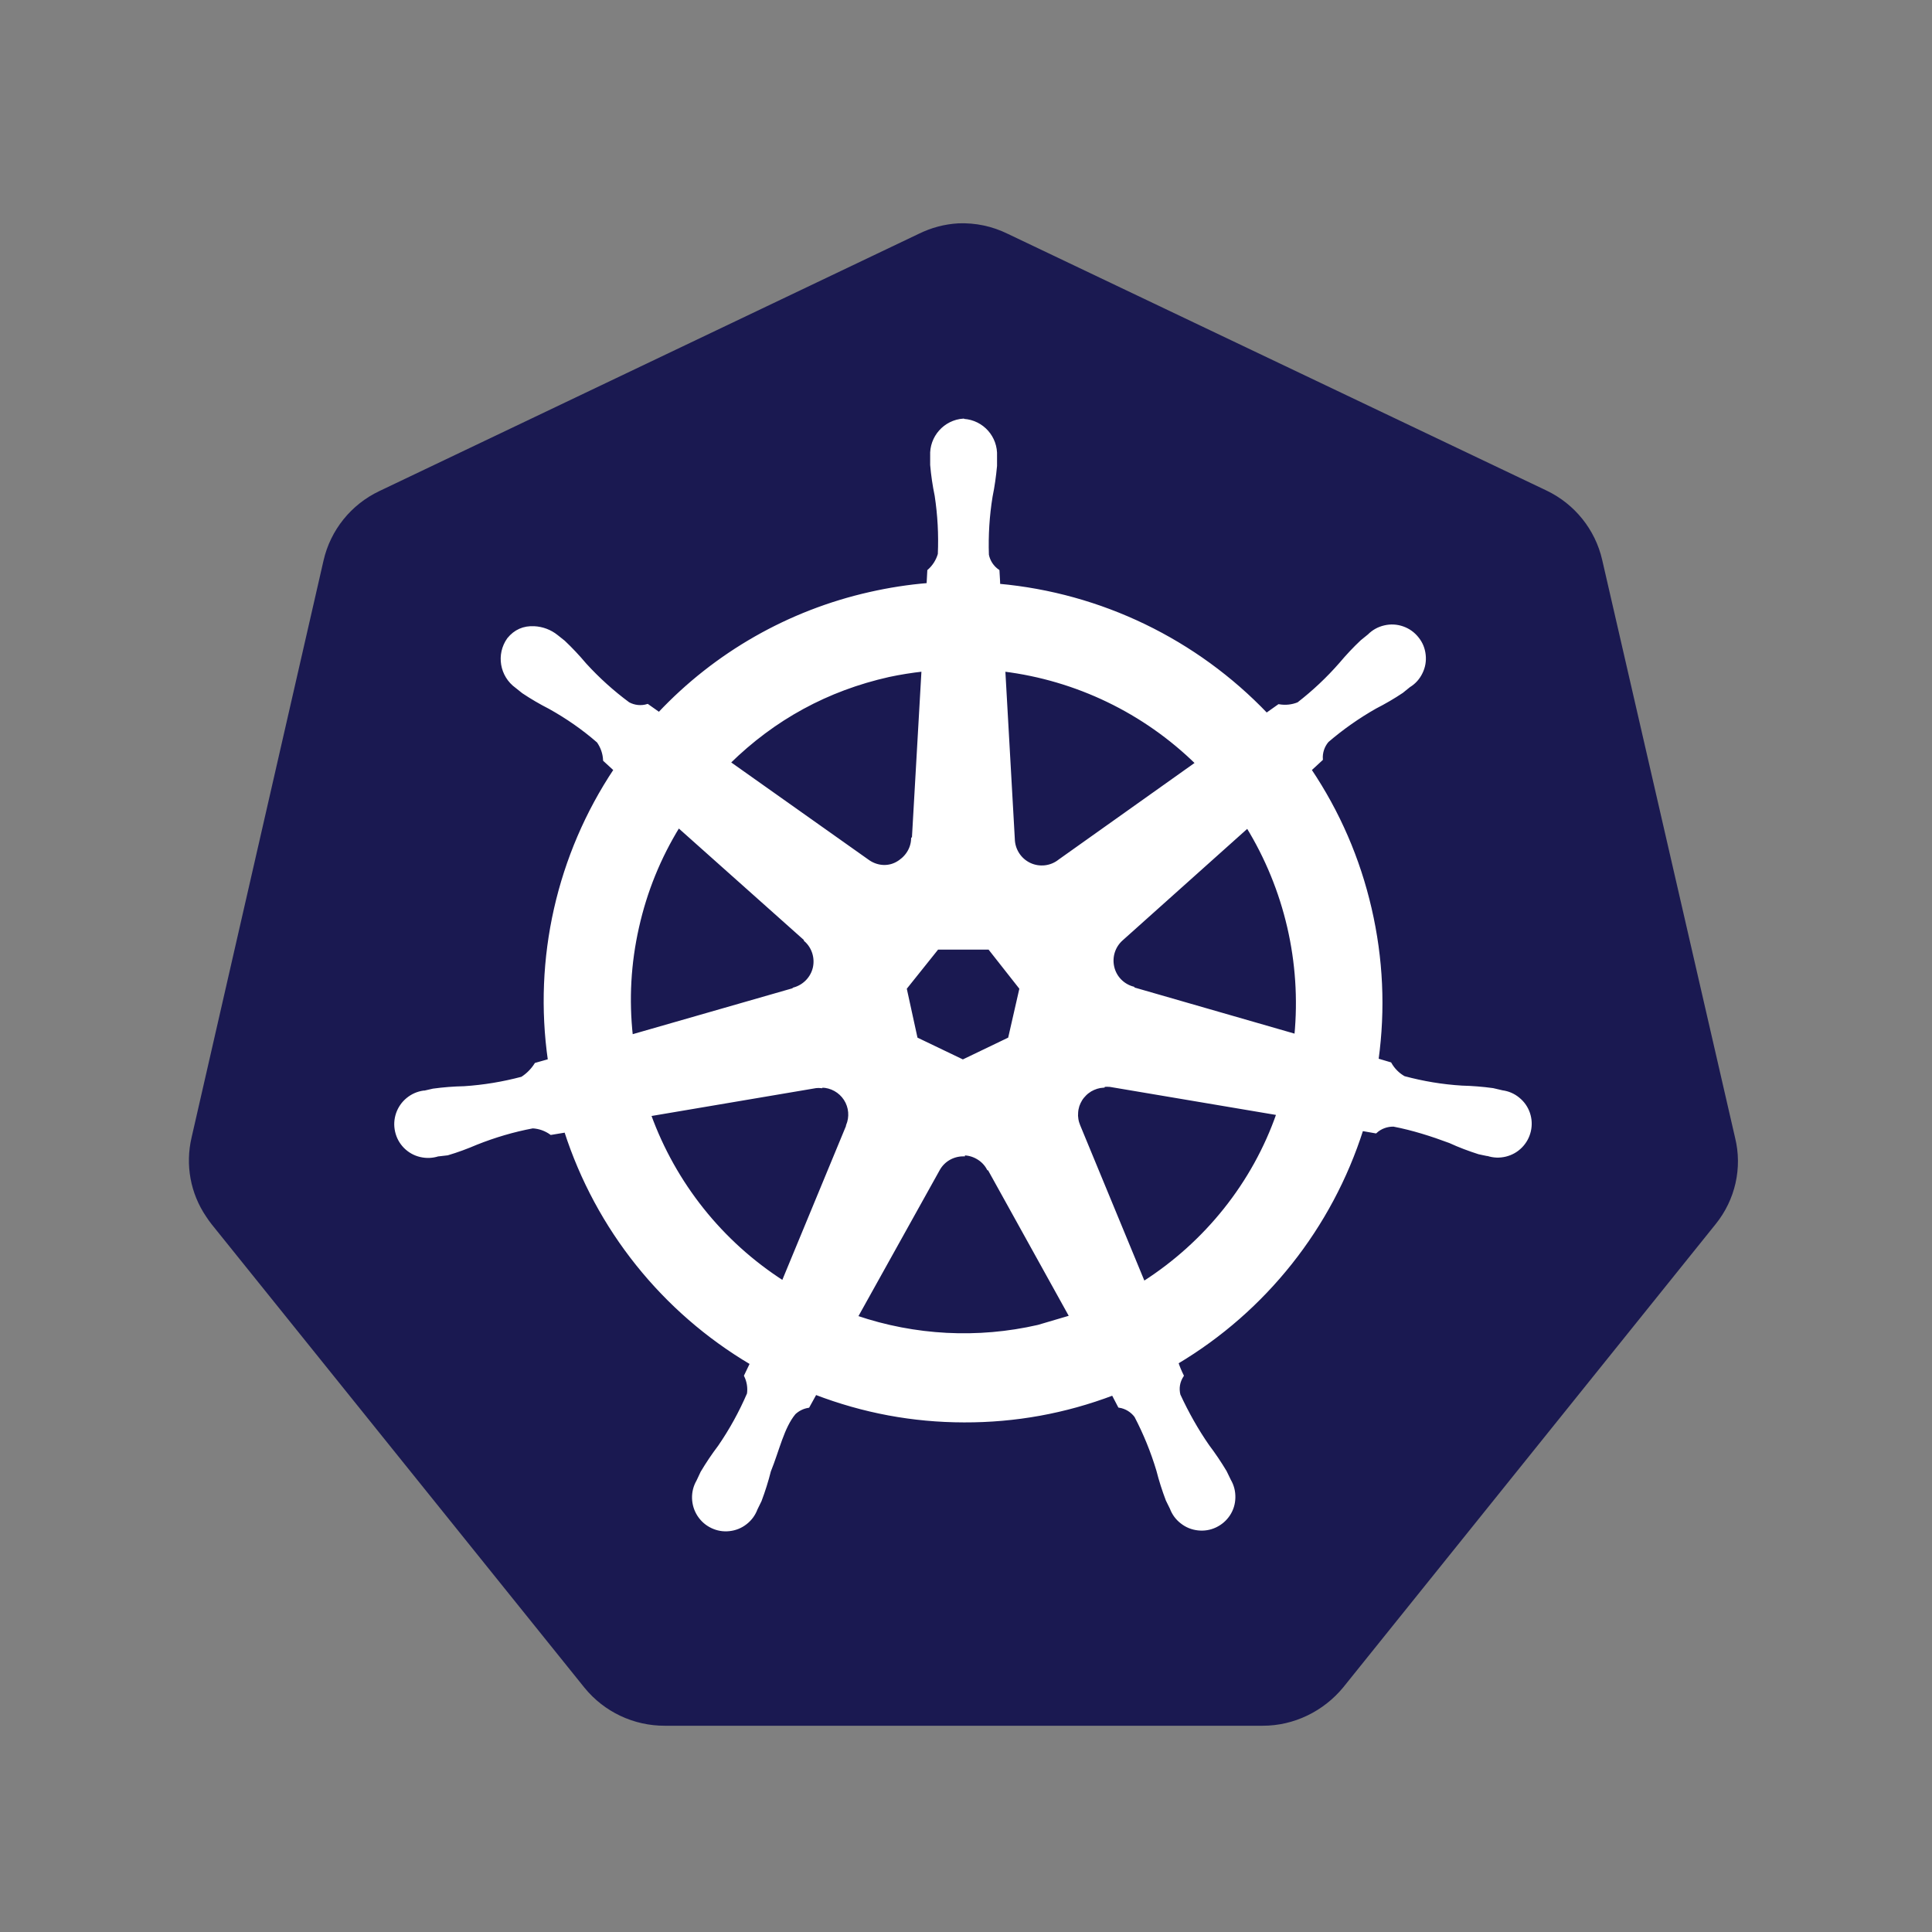
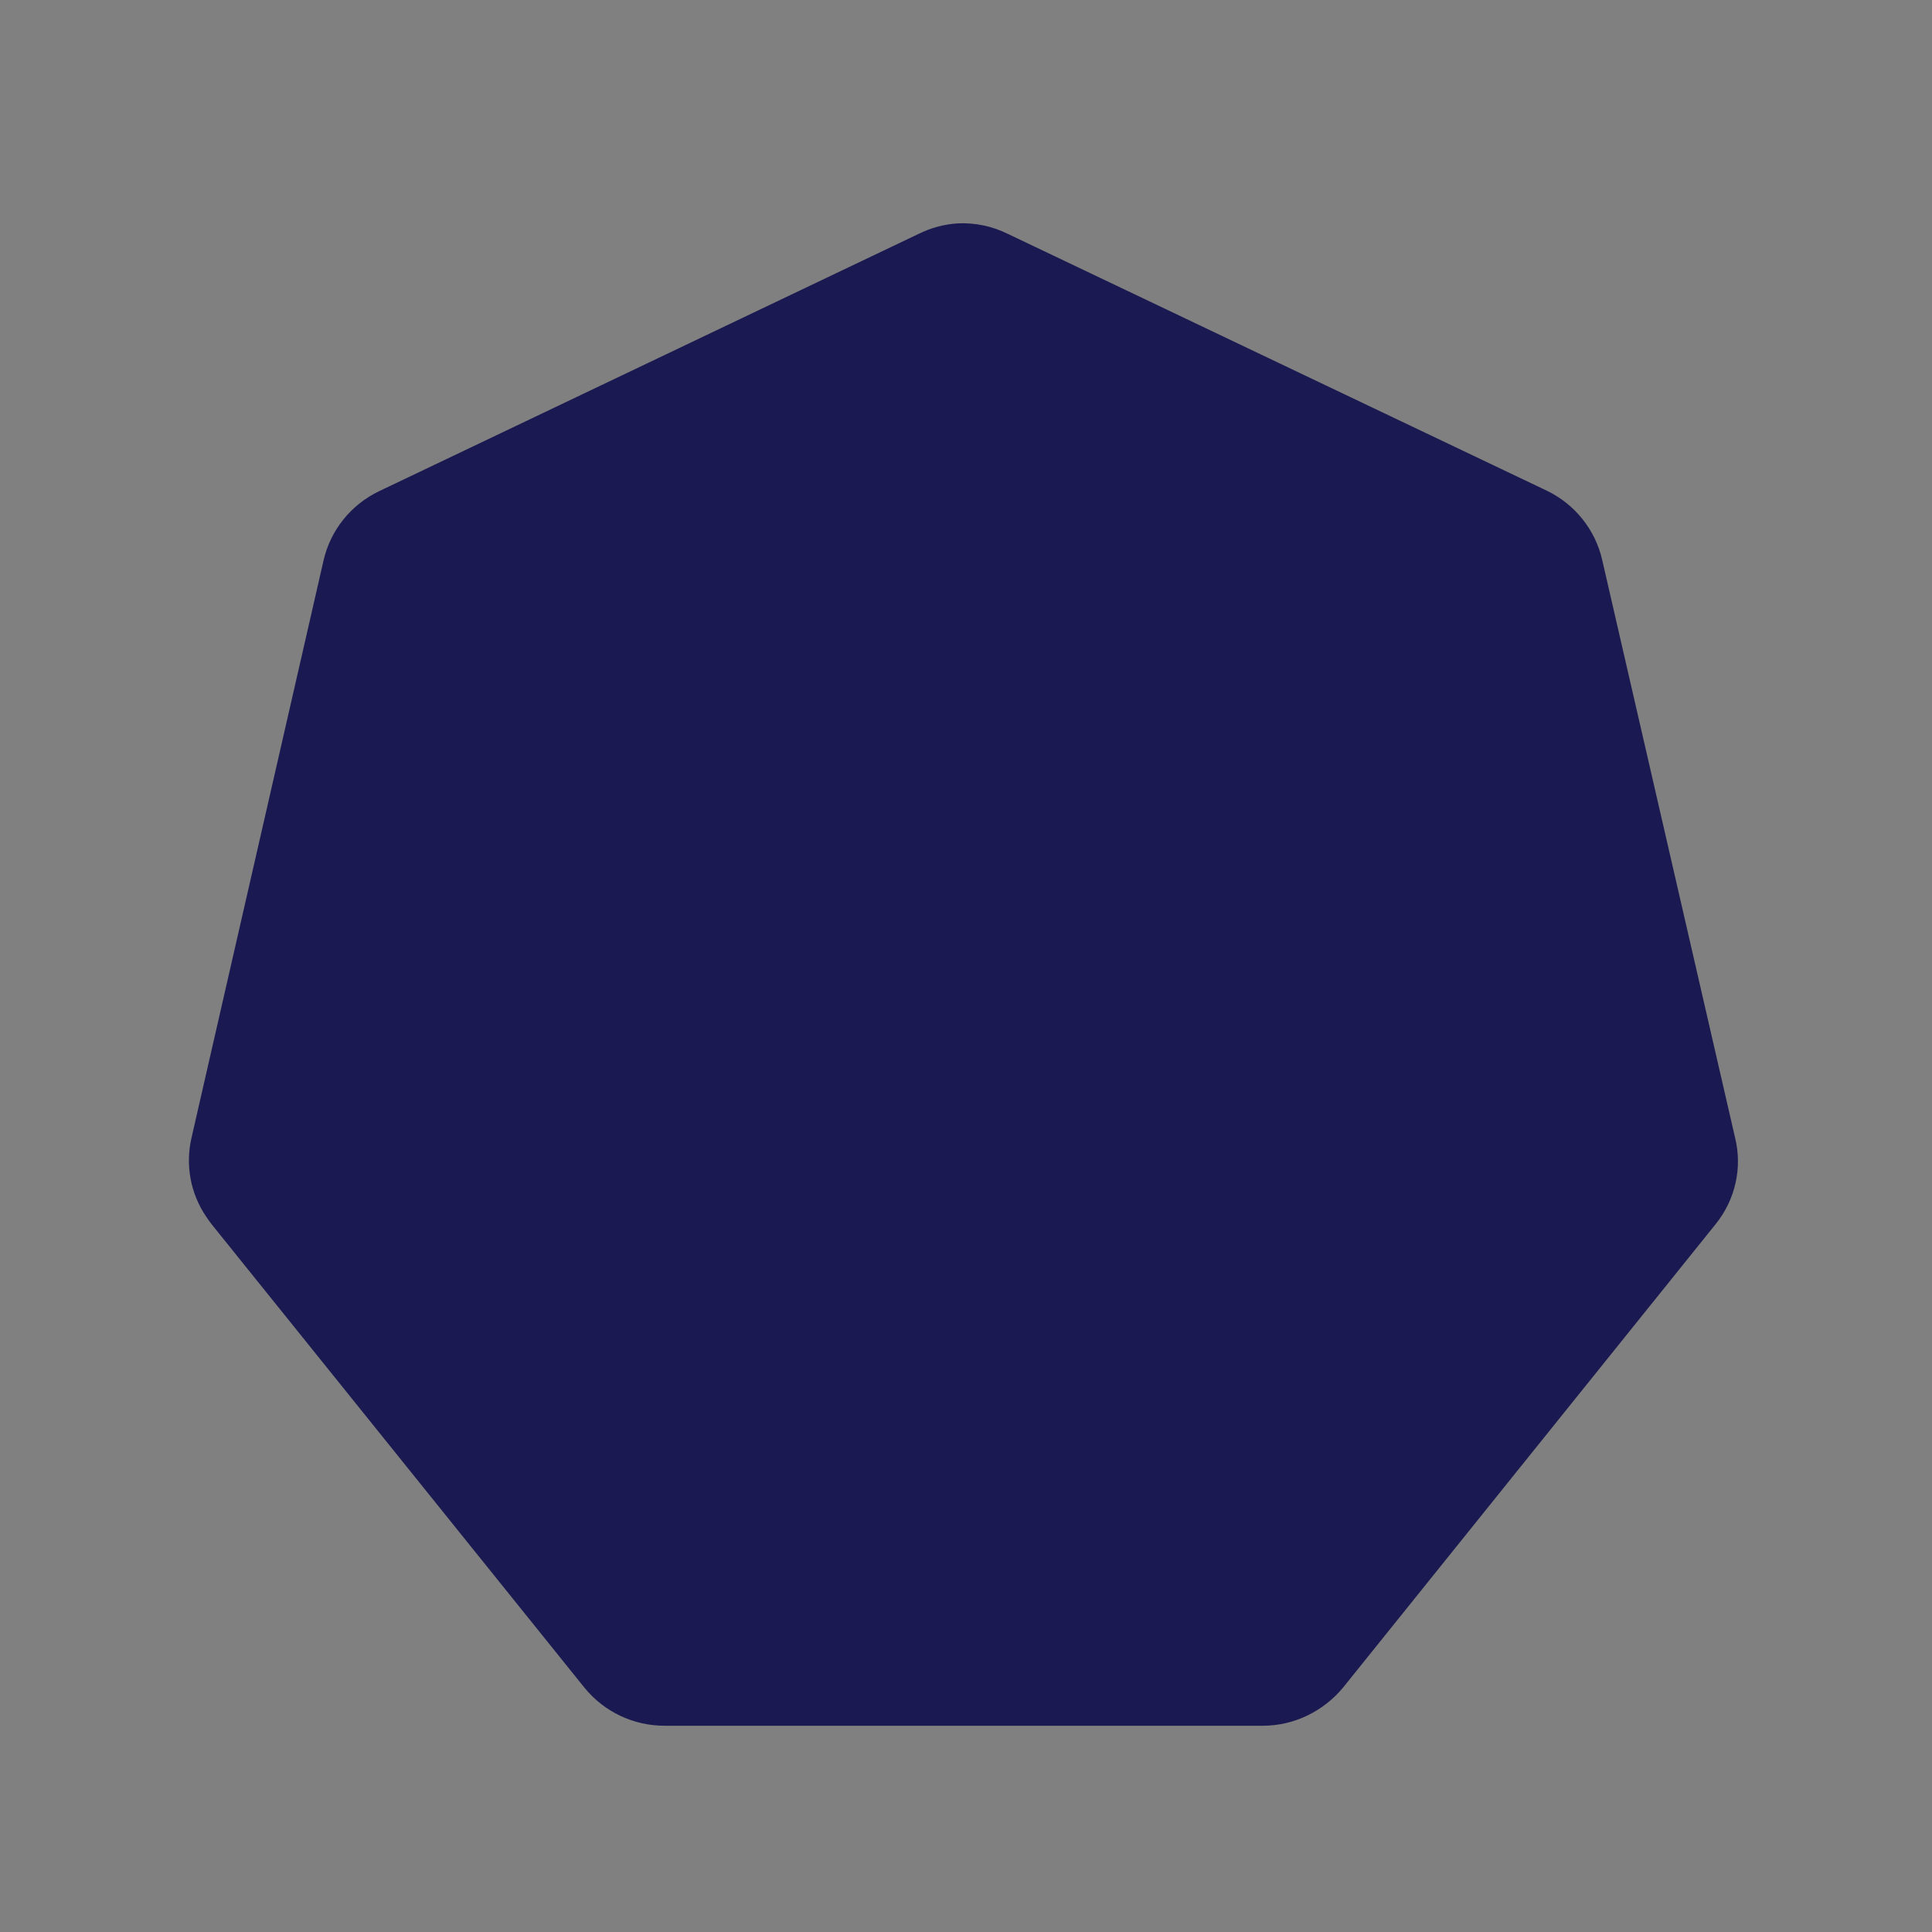
<svg xmlns="http://www.w3.org/2000/svg" width="100" height="100" viewBox="0 0 100 100" fill="none">
  <rect x="0" y="0" width="100" height="100" fill="#808080" stroke="none" />
  <path d="M49.608 11.56C48.886 11.601 48.199 11.785 47.549 12.105L19.629 25.421C18.171 26.115 17.108 27.435 16.747 29.008L9.914 58.886C9.588 60.289 9.852 61.761 10.664 62.962C10.758 63.108 10.858 63.247 10.966 63.383L30.254 87.358C31.275 88.612 32.806 89.331 34.417 89.324H65.359C66.977 89.327 68.508 88.574 69.525 87.338L88.806 63.355C89.817 62.101 90.195 60.449 89.806 58.883L82.928 28.976C82.567 27.404 81.501 26.084 80.046 25.39L52.171 12.108C51.355 11.706 50.494 11.525 49.584 11.56H49.608Z" fill="#1A1951" />
-   <path d="M49.865 21.744C48.904 21.81 48.174 22.636 48.223 23.598V24.067C48.268 24.601 48.348 25.129 48.456 25.654C48.608 26.657 48.664 27.667 48.619 28.685C48.525 29.015 48.334 29.317 48.074 29.546L48.036 30.254C47.022 30.337 46.015 30.494 45.022 30.72C40.848 31.66 37.049 33.824 34.115 36.942L33.515 36.518C33.185 36.619 32.827 36.581 32.525 36.417C31.709 35.813 30.959 35.136 30.279 34.39C29.935 33.98 29.57 33.591 29.181 33.223L28.81 32.928C28.48 32.664 28.074 32.511 27.65 32.49C27.108 32.462 26.664 32.657 26.32 33.081C25.754 33.876 25.942 34.973 26.733 35.542L27.077 35.817C27.522 36.115 27.983 36.383 28.459 36.626C29.348 37.122 30.185 37.699 30.963 38.379C31.164 38.671 31.275 38.99 31.293 39.341L31.841 39.844C28.893 44.265 27.681 49.622 28.438 54.886L27.737 55.084C27.553 55.376 27.31 55.622 27.022 55.806C26.039 56.067 25.043 56.233 24.029 56.299C23.494 56.31 22.959 56.351 22.424 56.424L21.983 56.525H21.931C21.619 56.57 21.341 56.692 21.095 56.893C20.852 57.094 20.678 57.344 20.574 57.643C20.473 57.945 20.456 58.247 20.525 58.556C20.595 58.865 20.74 59.133 20.963 59.362C21.185 59.584 21.452 59.737 21.761 59.81C22.07 59.883 22.376 59.872 22.678 59.775H22.709L23.161 59.723C23.668 59.574 24.171 59.386 24.657 59.178C25.598 58.803 26.57 58.515 27.57 58.327C27.914 58.344 28.244 58.462 28.525 58.664L29.279 58.539C30.907 63.591 34.327 67.869 38.897 70.567L38.591 71.206C38.733 71.501 38.786 71.824 38.74 72.147C38.327 73.105 37.824 74.022 37.23 74.883C36.907 75.31 36.608 75.754 36.334 76.216L36.122 76.667C35.963 76.942 35.89 77.237 35.897 77.549C35.907 77.865 35.997 78.157 36.167 78.421C36.341 78.685 36.567 78.886 36.852 79.022C37.136 79.157 37.435 79.209 37.751 79.174C38.063 79.14 38.348 79.025 38.595 78.831C38.845 78.636 39.025 78.39 39.136 78.094L39.345 77.667C39.532 77.167 39.695 76.657 39.824 76.14C40.268 75.046 40.508 73.872 41.115 73.143C41.317 72.956 41.556 72.838 41.831 72.792L42.206 72.112C44.685 73.063 47.247 73.542 49.9 73.546C52.556 73.553 55.122 73.088 57.605 72.147L57.938 72.785C58.279 72.838 58.584 73.025 58.789 73.299C59.258 74.195 59.64 75.136 59.931 76.105C60.063 76.626 60.227 77.136 60.417 77.636L60.626 78.06C60.737 78.355 60.917 78.601 61.167 78.792C61.414 78.987 61.699 79.101 62.011 79.136C62.324 79.171 62.626 79.122 62.911 78.987C63.195 78.851 63.424 78.653 63.598 78.39C63.772 78.122 63.858 77.834 63.865 77.518C63.872 77.202 63.799 76.907 63.64 76.633L63.421 76.181C63.147 75.723 62.848 75.278 62.525 74.851C61.949 74.022 61.452 73.136 61.022 72.206C60.935 71.848 60.994 71.515 61.192 71.202C61.084 70.983 60.99 70.761 60.914 70.528C65.473 67.813 68.879 63.518 70.49 58.459L71.202 58.584C71.456 58.351 71.793 58.23 72.136 58.237C73.129 58.428 74.105 58.74 75.046 59.091C75.536 59.317 76.036 59.504 76.546 59.667C76.664 59.699 76.841 59.726 76.977 59.758H77.008C77.31 59.855 77.615 59.865 77.921 59.792C78.23 59.716 78.497 59.567 78.72 59.341C78.942 59.115 79.088 58.848 79.161 58.539C79.23 58.233 79.216 57.928 79.115 57.626C79.011 57.327 78.838 57.077 78.591 56.876C78.348 56.674 78.067 56.553 77.754 56.511L77.268 56.397C76.734 56.324 76.199 56.282 75.664 56.268C74.65 56.206 73.65 56.039 72.671 55.775C72.372 55.608 72.122 55.358 71.952 55.056L71.275 54.855C71.636 52.226 71.515 49.619 70.918 47.032C70.32 44.445 69.282 42.049 67.803 39.844L68.393 39.299C68.369 38.956 68.48 38.615 68.706 38.351C69.473 37.692 70.306 37.108 71.185 36.608C71.66 36.365 72.122 36.098 72.567 35.799L72.931 35.504C73.209 35.334 73.414 35.105 73.556 34.813C73.699 34.522 73.751 34.216 73.716 33.897C73.681 33.574 73.563 33.285 73.359 33.035C73.157 32.782 72.904 32.601 72.598 32.494C72.296 32.39 71.984 32.372 71.671 32.445C71.355 32.518 71.084 32.667 70.855 32.897L70.487 33.195C70.098 33.56 69.734 33.949 69.39 34.358C68.73 35.115 67.997 35.803 67.202 36.421C66.876 36.553 66.539 36.587 66.192 36.529L65.556 36.98C61.9 33.15 56.973 30.768 51.692 30.292C51.692 30.042 51.657 29.667 51.654 29.549C51.372 29.355 51.174 29.056 51.108 28.72C51.074 27.706 51.136 26.695 51.299 25.695C51.407 25.171 51.48 24.643 51.529 24.112V23.608C51.577 22.647 50.852 21.824 49.886 21.758L49.865 21.744ZM47.775 34.681L47.275 43.428H47.237C47.213 43.969 46.893 44.431 46.407 44.692C45.917 44.952 45.338 44.876 44.904 44.556L37.727 39.473C40.056 37.185 42.813 35.681 46.001 34.966C46.584 34.841 47.178 34.747 47.772 34.681H47.775ZM51.956 34.681C55.723 35.15 59.233 36.841 61.949 39.501L54.841 44.553C54.404 44.904 53.799 44.973 53.292 44.733C52.782 44.49 52.459 43.98 52.449 43.421L51.956 34.681ZM35.119 42.765L41.685 48.619V48.657C42.091 49.011 42.268 49.567 42.15 50.094C42.029 50.622 41.622 51.039 41.105 51.185V51.209L32.681 53.629C32.473 51.733 32.577 49.855 32.997 47.994C33.414 46.129 34.122 44.386 35.122 42.761L35.119 42.765ZM64.563 42.765C66.556 46.008 67.438 49.81 67.074 53.601L58.64 51.171V51.14C58.112 50.994 57.713 50.577 57.595 50.049C57.477 49.522 57.65 48.973 58.06 48.612L64.574 42.782L64.563 42.765ZM48.518 49.074H51.206L52.845 51.157L52.251 53.761L49.838 54.921L47.421 53.761L46.852 51.157L48.518 49.074ZM57.122 56.181C57.237 56.171 57.372 56.171 57.459 56.181L66.147 57.647C64.893 61.254 62.421 64.334 59.195 66.397L55.838 58.272C55.792 58.16 55.758 58.049 55.74 57.931C55.72 57.817 55.716 57.699 55.727 57.581C55.733 57.462 55.758 57.348 55.792 57.233C55.831 57.122 55.879 57.015 55.942 56.914C56.004 56.813 56.081 56.723 56.164 56.64C56.247 56.556 56.341 56.487 56.442 56.424C56.546 56.365 56.654 56.317 56.765 56.282C56.879 56.247 56.994 56.226 57.112 56.219L57.122 56.181ZM42.536 56.219C43.025 56.226 43.48 56.48 43.747 56.89C44.015 57.303 44.056 57.817 43.865 58.268V58.299L40.529 66.362C37.334 64.313 34.911 61.272 33.619 57.702L42.23 56.244C42.324 56.233 42.421 56.233 42.518 56.244L42.536 56.219ZM49.81 59.726C50.088 59.716 50.348 59.782 50.591 59.921C50.834 60.06 51.022 60.251 51.154 60.497H51.188L55.431 68.153L53.737 68.653C50.615 69.369 47.355 69.199 44.32 68.167L48.581 60.511C48.838 60.06 49.313 59.785 49.834 59.775L49.81 59.726Z" fill="white" stroke="white" stroke-width="0.155" />
</svg>